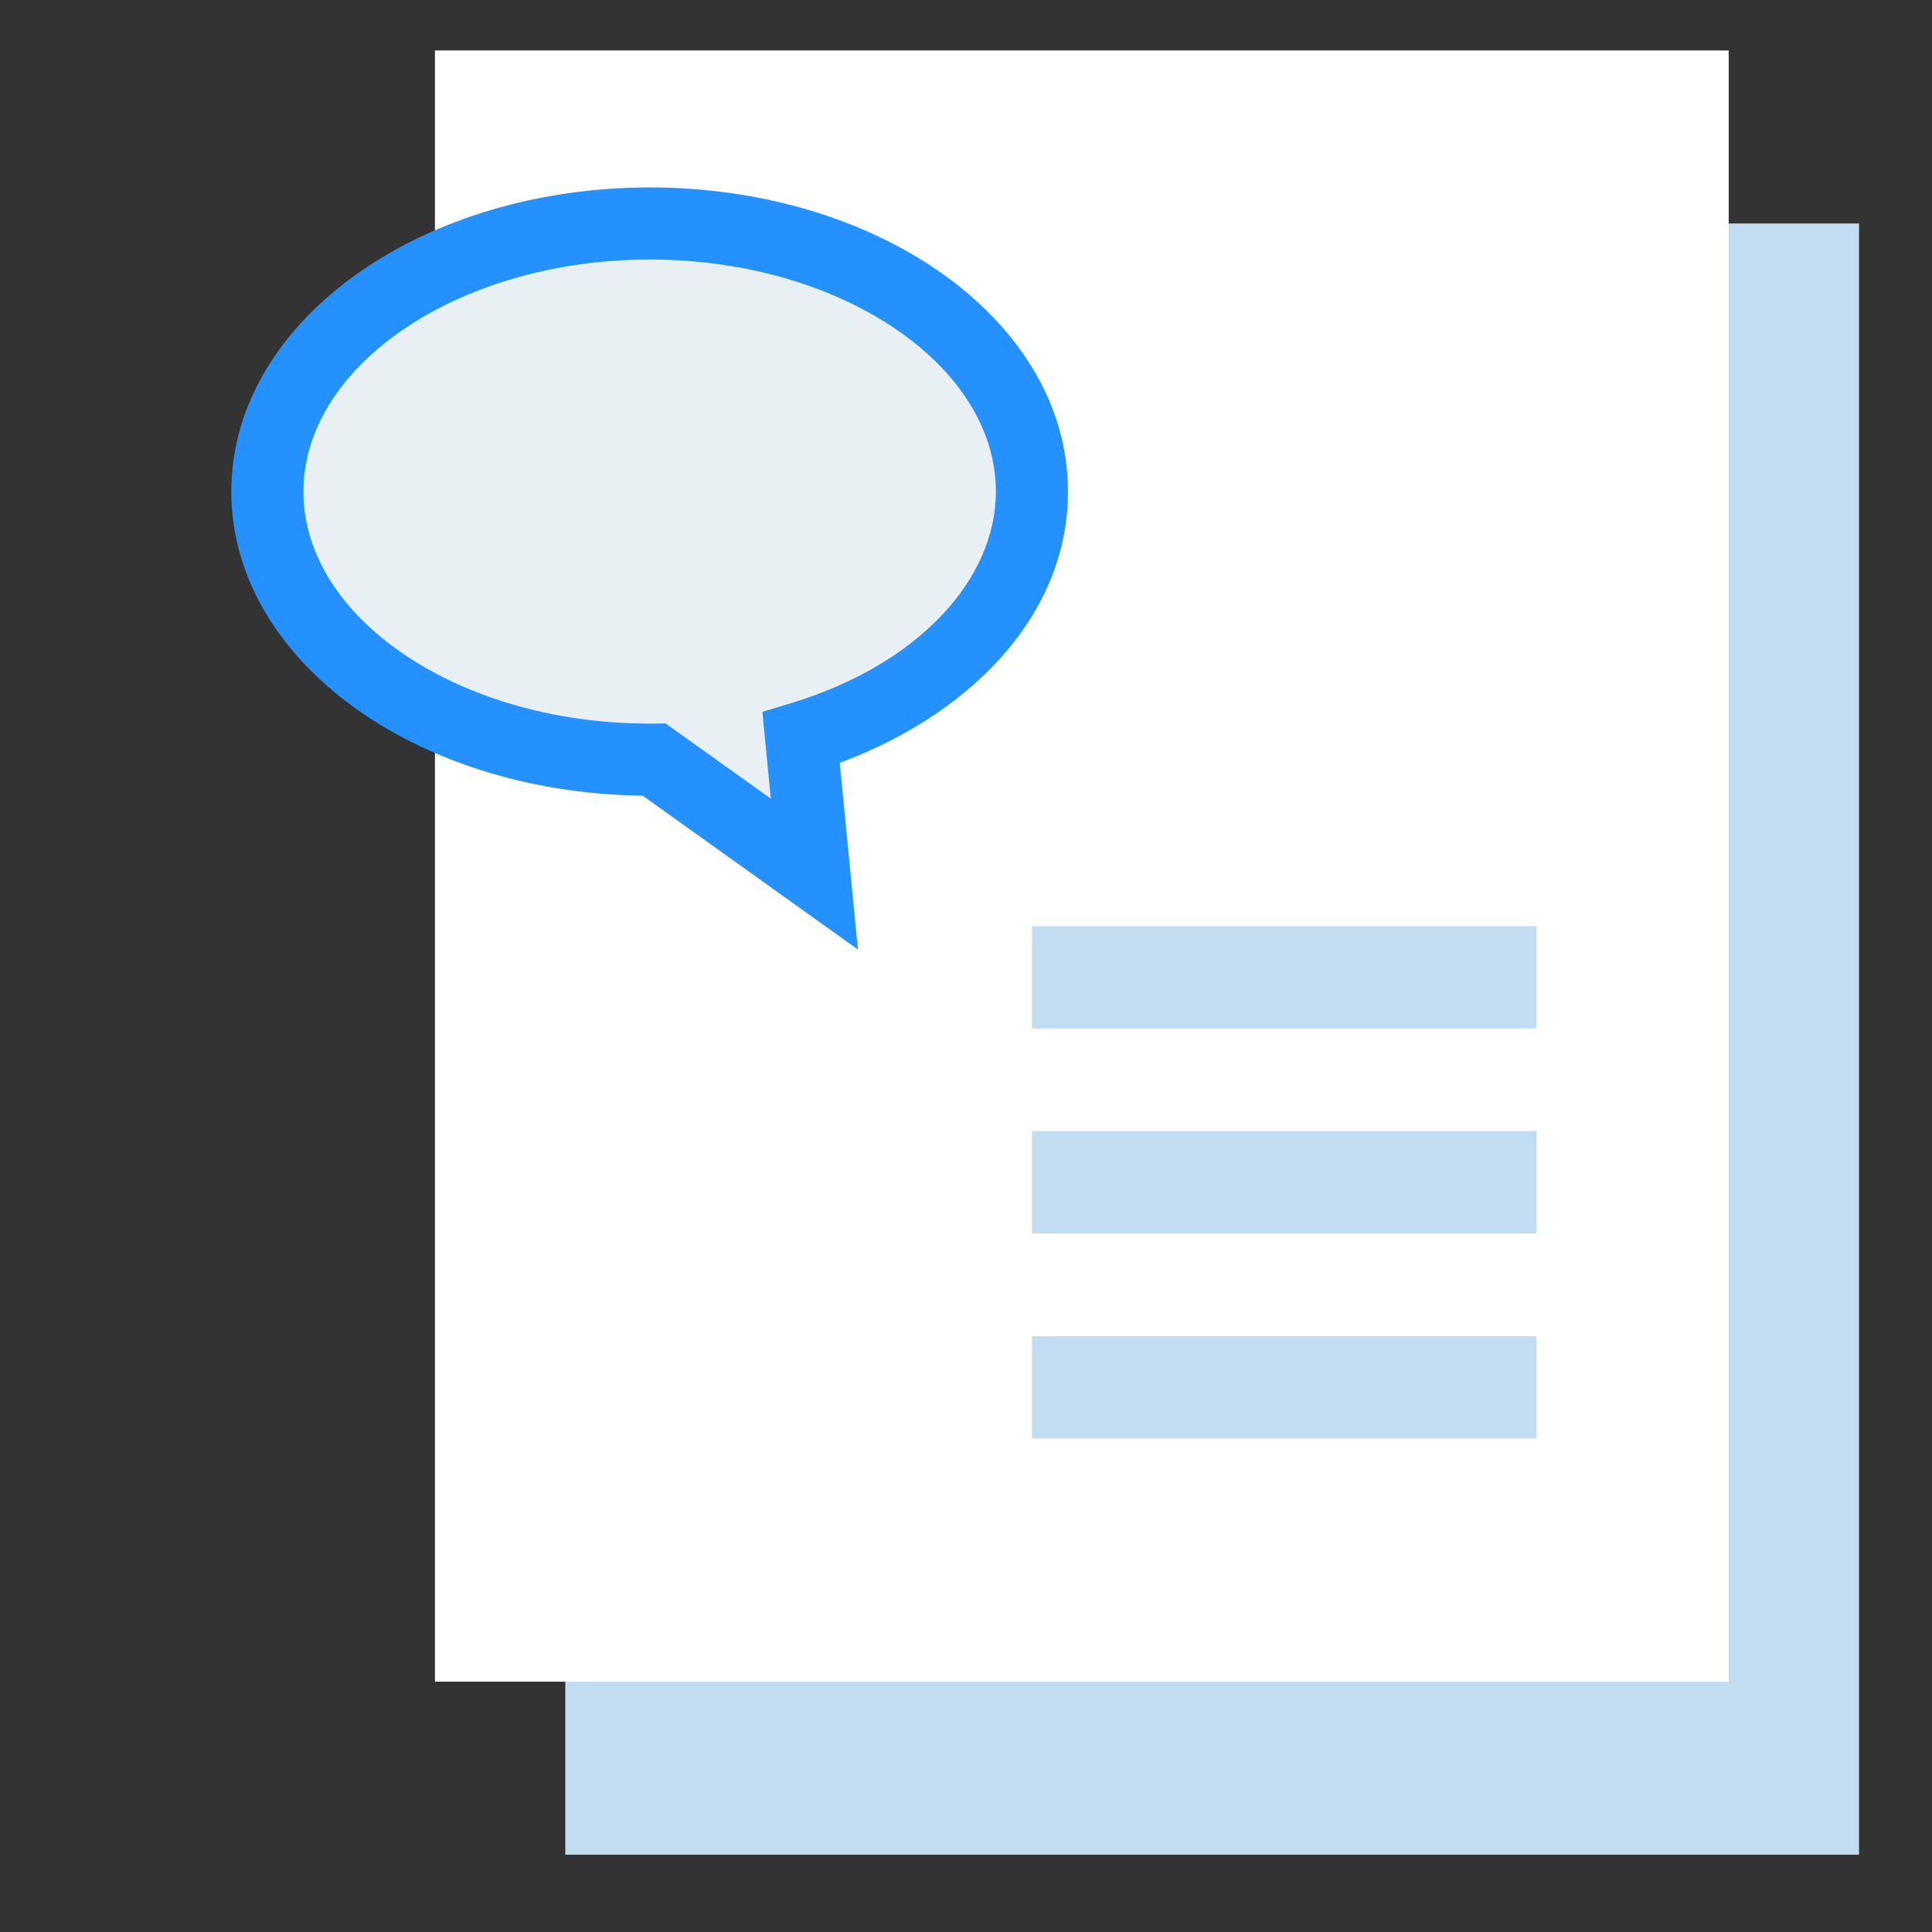
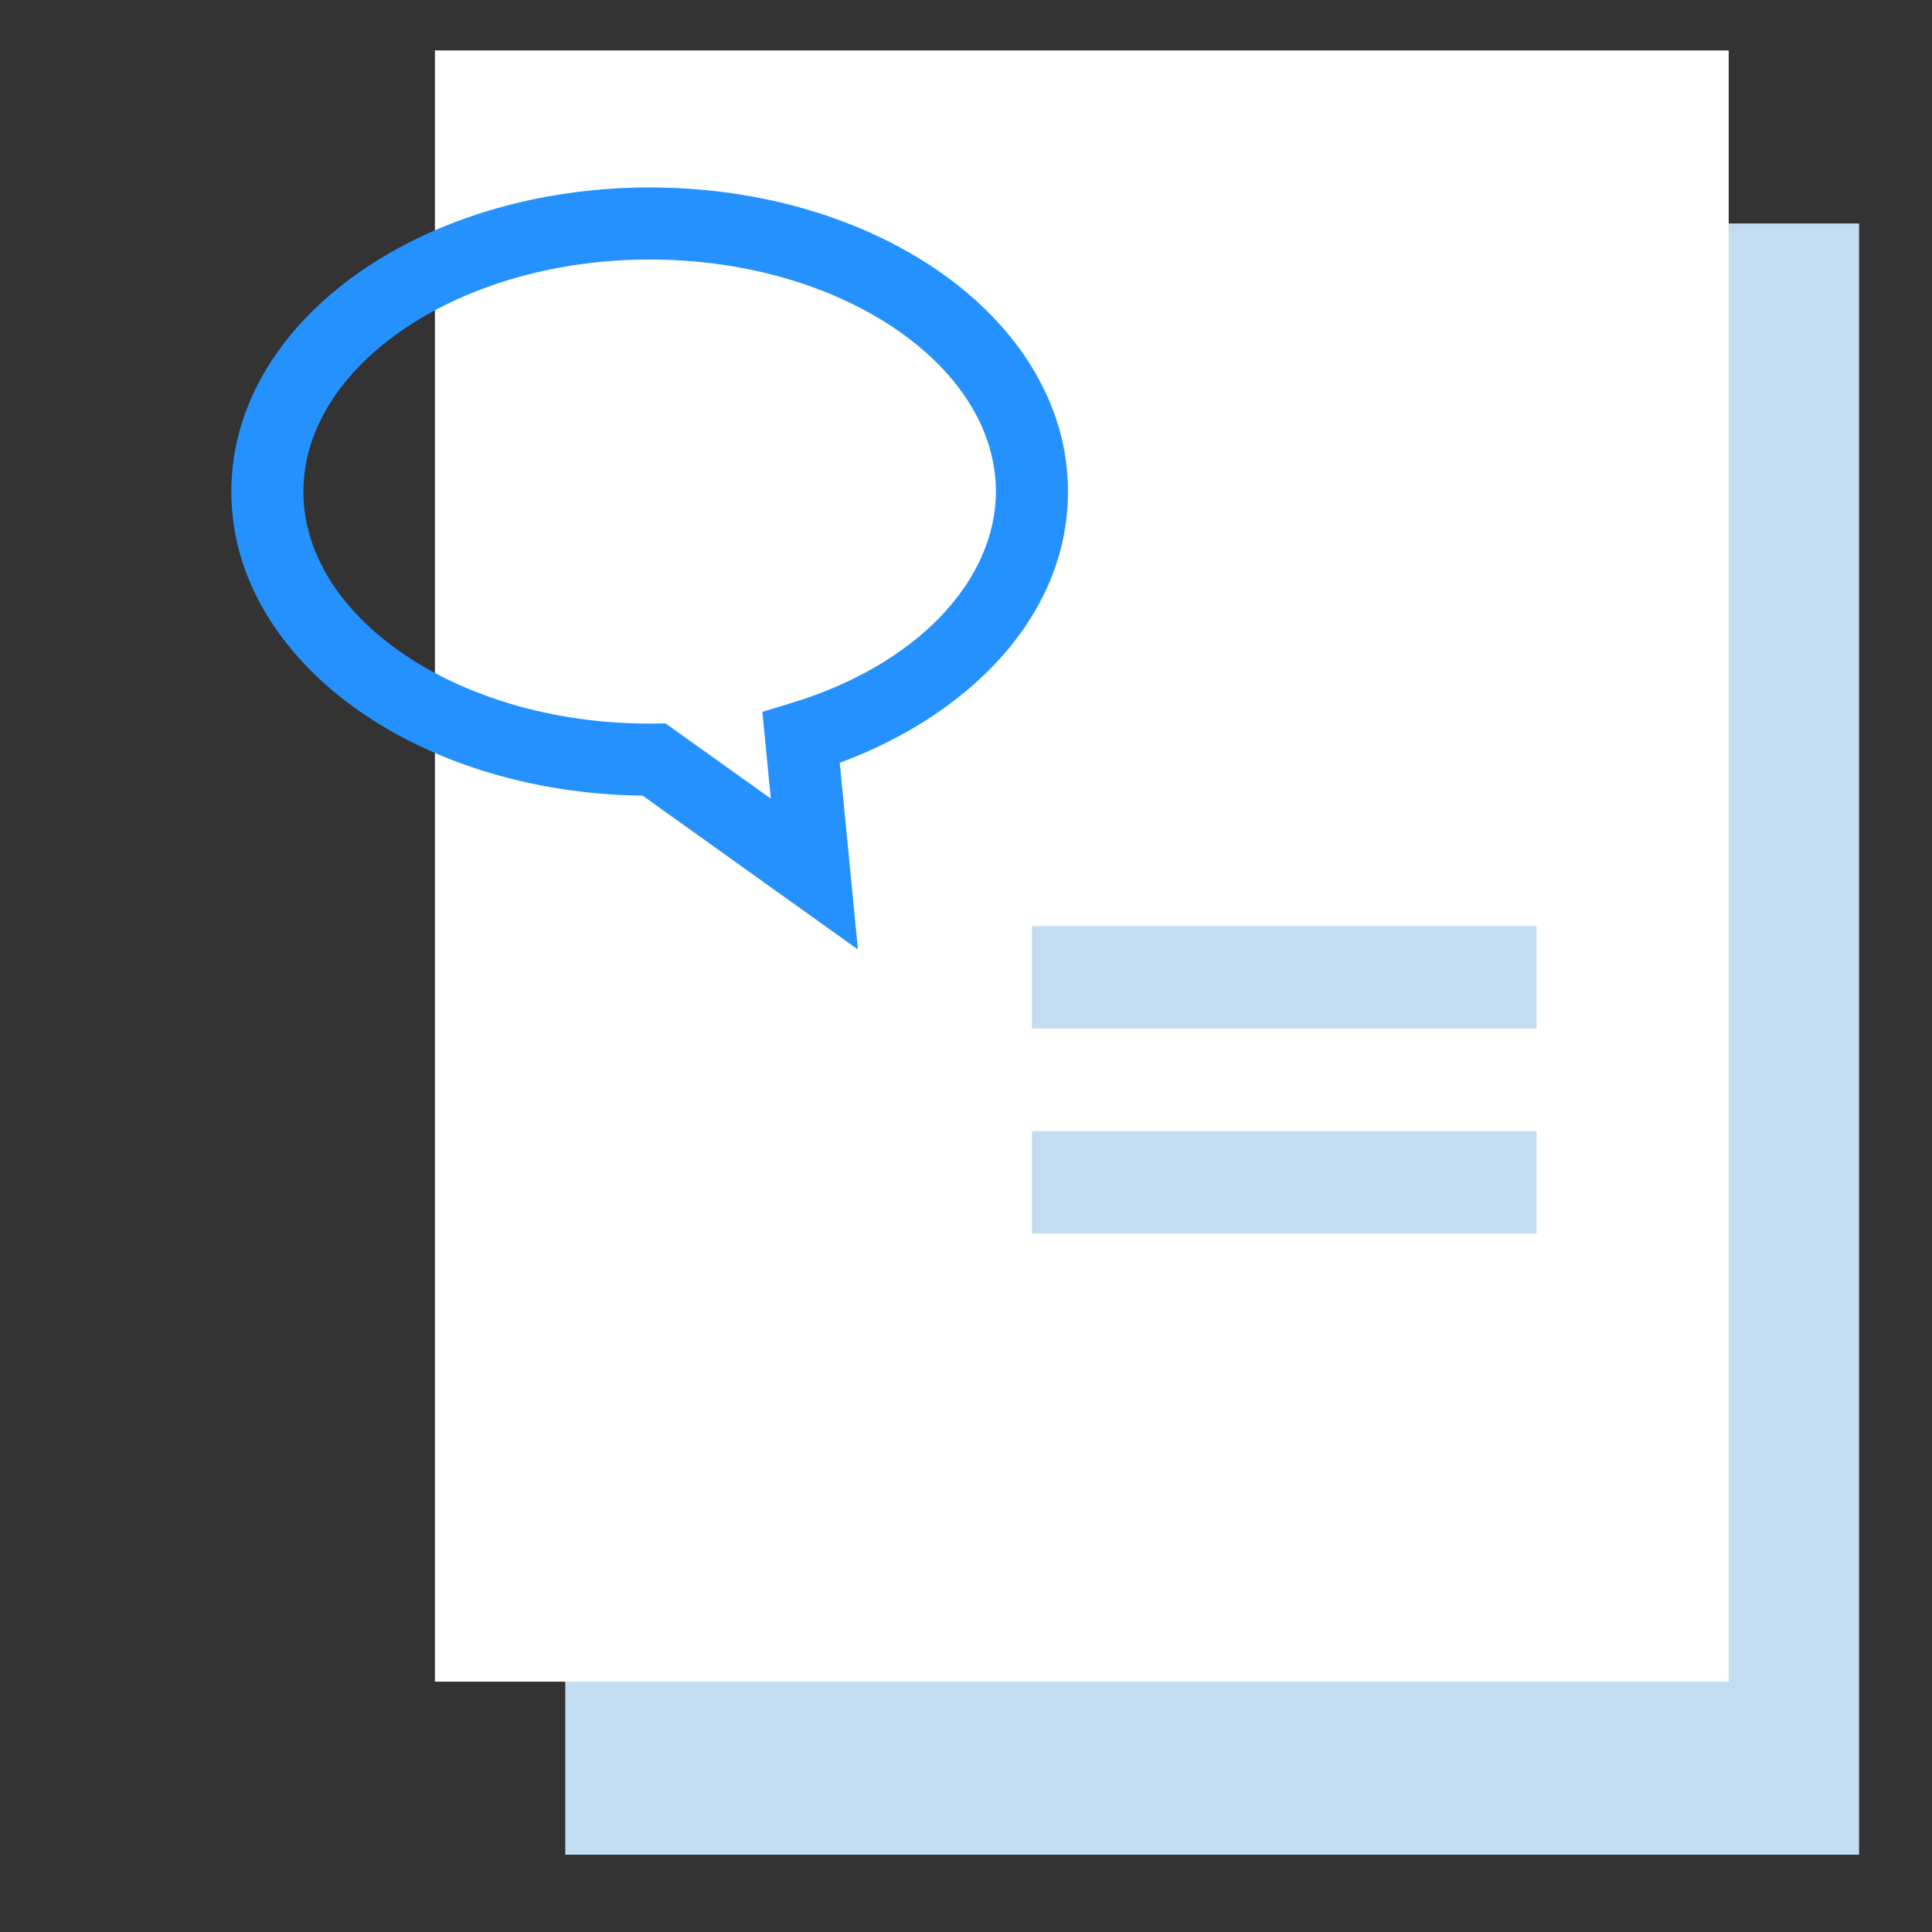
<svg xmlns="http://www.w3.org/2000/svg" width="134" height="134" viewBox="0 0 134 134" fill="none">
  <rect x="0" y="0" width="134" height="134" fill="#333333" stroke="none" />
  <rect x="39.207" y="15.5" width="89.733" height="113.137" fill="#C2DDF1" />
  <rect x="30.166" y="3.5" width="89.733" height="113.137" fill="white" />
  <path d="M106.575 64.236H71.573V71.331H106.575V64.236Z" fill="#C2DDF1" />
  <path d="M106.575 78.453H71.573V85.548H106.575V78.453Z" fill="#C2DDF1" />
-   <path d="M106.575 92.67H71.573V99.765H106.575V92.67Z" fill="#C2DDF1" />
-   <path fill-rule="evenodd" clip-rule="evenodd" d="M18.544 34.093C18.544 23.825 30.473 15.5 45.059 15.5C59.701 15.5 71.573 23.825 71.573 34.093C71.573 41.744 64.981 48.317 55.563 51.17L56.482 60.623L45.375 52.685C45.27 52.686 45.164 52.687 45.059 52.687C30.417 52.687 18.544 44.361 18.544 34.093Z" fill="#E8F0F3" />
-   <path d="M55.563 51.17L54.838 48.777L52.877 49.372L53.075 51.412L55.563 51.17ZM56.482 60.623L55.029 62.657L59.503 65.855L58.971 60.381L56.482 60.623ZM45.375 52.685L46.829 50.651L46.168 50.179L45.355 50.185L45.375 52.685ZM45.059 13C37.313 13 30.171 15.206 24.898 18.898C19.634 22.584 16.044 27.917 16.044 34.093H21.044C21.044 30.001 23.419 26.038 27.766 22.994C32.104 19.956 38.219 18 45.059 18V13ZM74.073 34.093C74.073 27.922 70.502 22.588 65.242 18.899C59.975 15.206 52.831 13 45.059 13V18C51.929 18 58.042 19.957 62.372 22.993C66.709 26.034 69.073 29.997 69.073 34.093H74.073ZM56.288 53.563C66.226 50.552 74.073 43.318 74.073 34.093H69.073C69.073 40.171 63.737 46.082 54.838 48.777L56.288 53.563ZM53.075 51.412L53.994 60.865L58.971 60.381L58.051 50.928L53.075 51.412ZM57.936 58.589L46.829 50.651L43.922 54.719L55.029 62.657L57.936 58.589ZM45.059 55.187C45.171 55.187 45.284 55.186 45.396 55.185L45.355 50.185C45.256 50.186 45.158 50.187 45.059 50.187V55.187ZM16.044 34.093C16.044 40.265 19.616 45.599 24.875 49.287C30.143 52.981 37.287 55.187 45.059 55.187V50.187C38.189 50.187 32.075 48.229 27.746 45.194C23.409 42.152 21.044 38.189 21.044 34.093H16.044Z" fill="#2491FF" />
+   <path d="M55.563 51.17L54.838 48.777L52.877 49.372L53.075 51.412L55.563 51.17ZM56.482 60.623L55.029 62.657L59.503 65.855L58.971 60.381L56.482 60.623ZM45.375 52.685L46.829 50.651L46.168 50.179L45.355 50.185L45.375 52.685ZM45.059 13C37.313 13 30.171 15.206 24.898 18.898C19.634 22.584 16.044 27.917 16.044 34.093H21.044C21.044 30.001 23.419 26.038 27.766 22.994C32.104 19.956 38.219 18 45.059 18V13ZM74.073 34.093C74.073 27.922 70.502 22.588 65.242 18.899C59.975 15.206 52.831 13 45.059 13V18C51.929 18 58.042 19.957 62.372 22.993C66.709 26.034 69.073 29.997 69.073 34.093H74.073ZM56.288 53.563C66.226 50.552 74.073 43.318 74.073 34.093H69.073C69.073 40.171 63.737 46.082 54.838 48.777L56.288 53.563ZM53.075 51.412L53.994 60.865L58.971 60.381L58.051 50.928L53.075 51.412ZM57.936 58.589L46.829 50.651L43.922 54.719L55.029 62.657L57.936 58.589M45.059 55.187C45.171 55.187 45.284 55.186 45.396 55.185L45.355 50.185C45.256 50.186 45.158 50.187 45.059 50.187V55.187ZM16.044 34.093C16.044 40.265 19.616 45.599 24.875 49.287C30.143 52.981 37.287 55.187 45.059 55.187V50.187C38.189 50.187 32.075 48.229 27.746 45.194C23.409 42.152 21.044 38.189 21.044 34.093H16.044Z" fill="#2491FF" />
</svg>